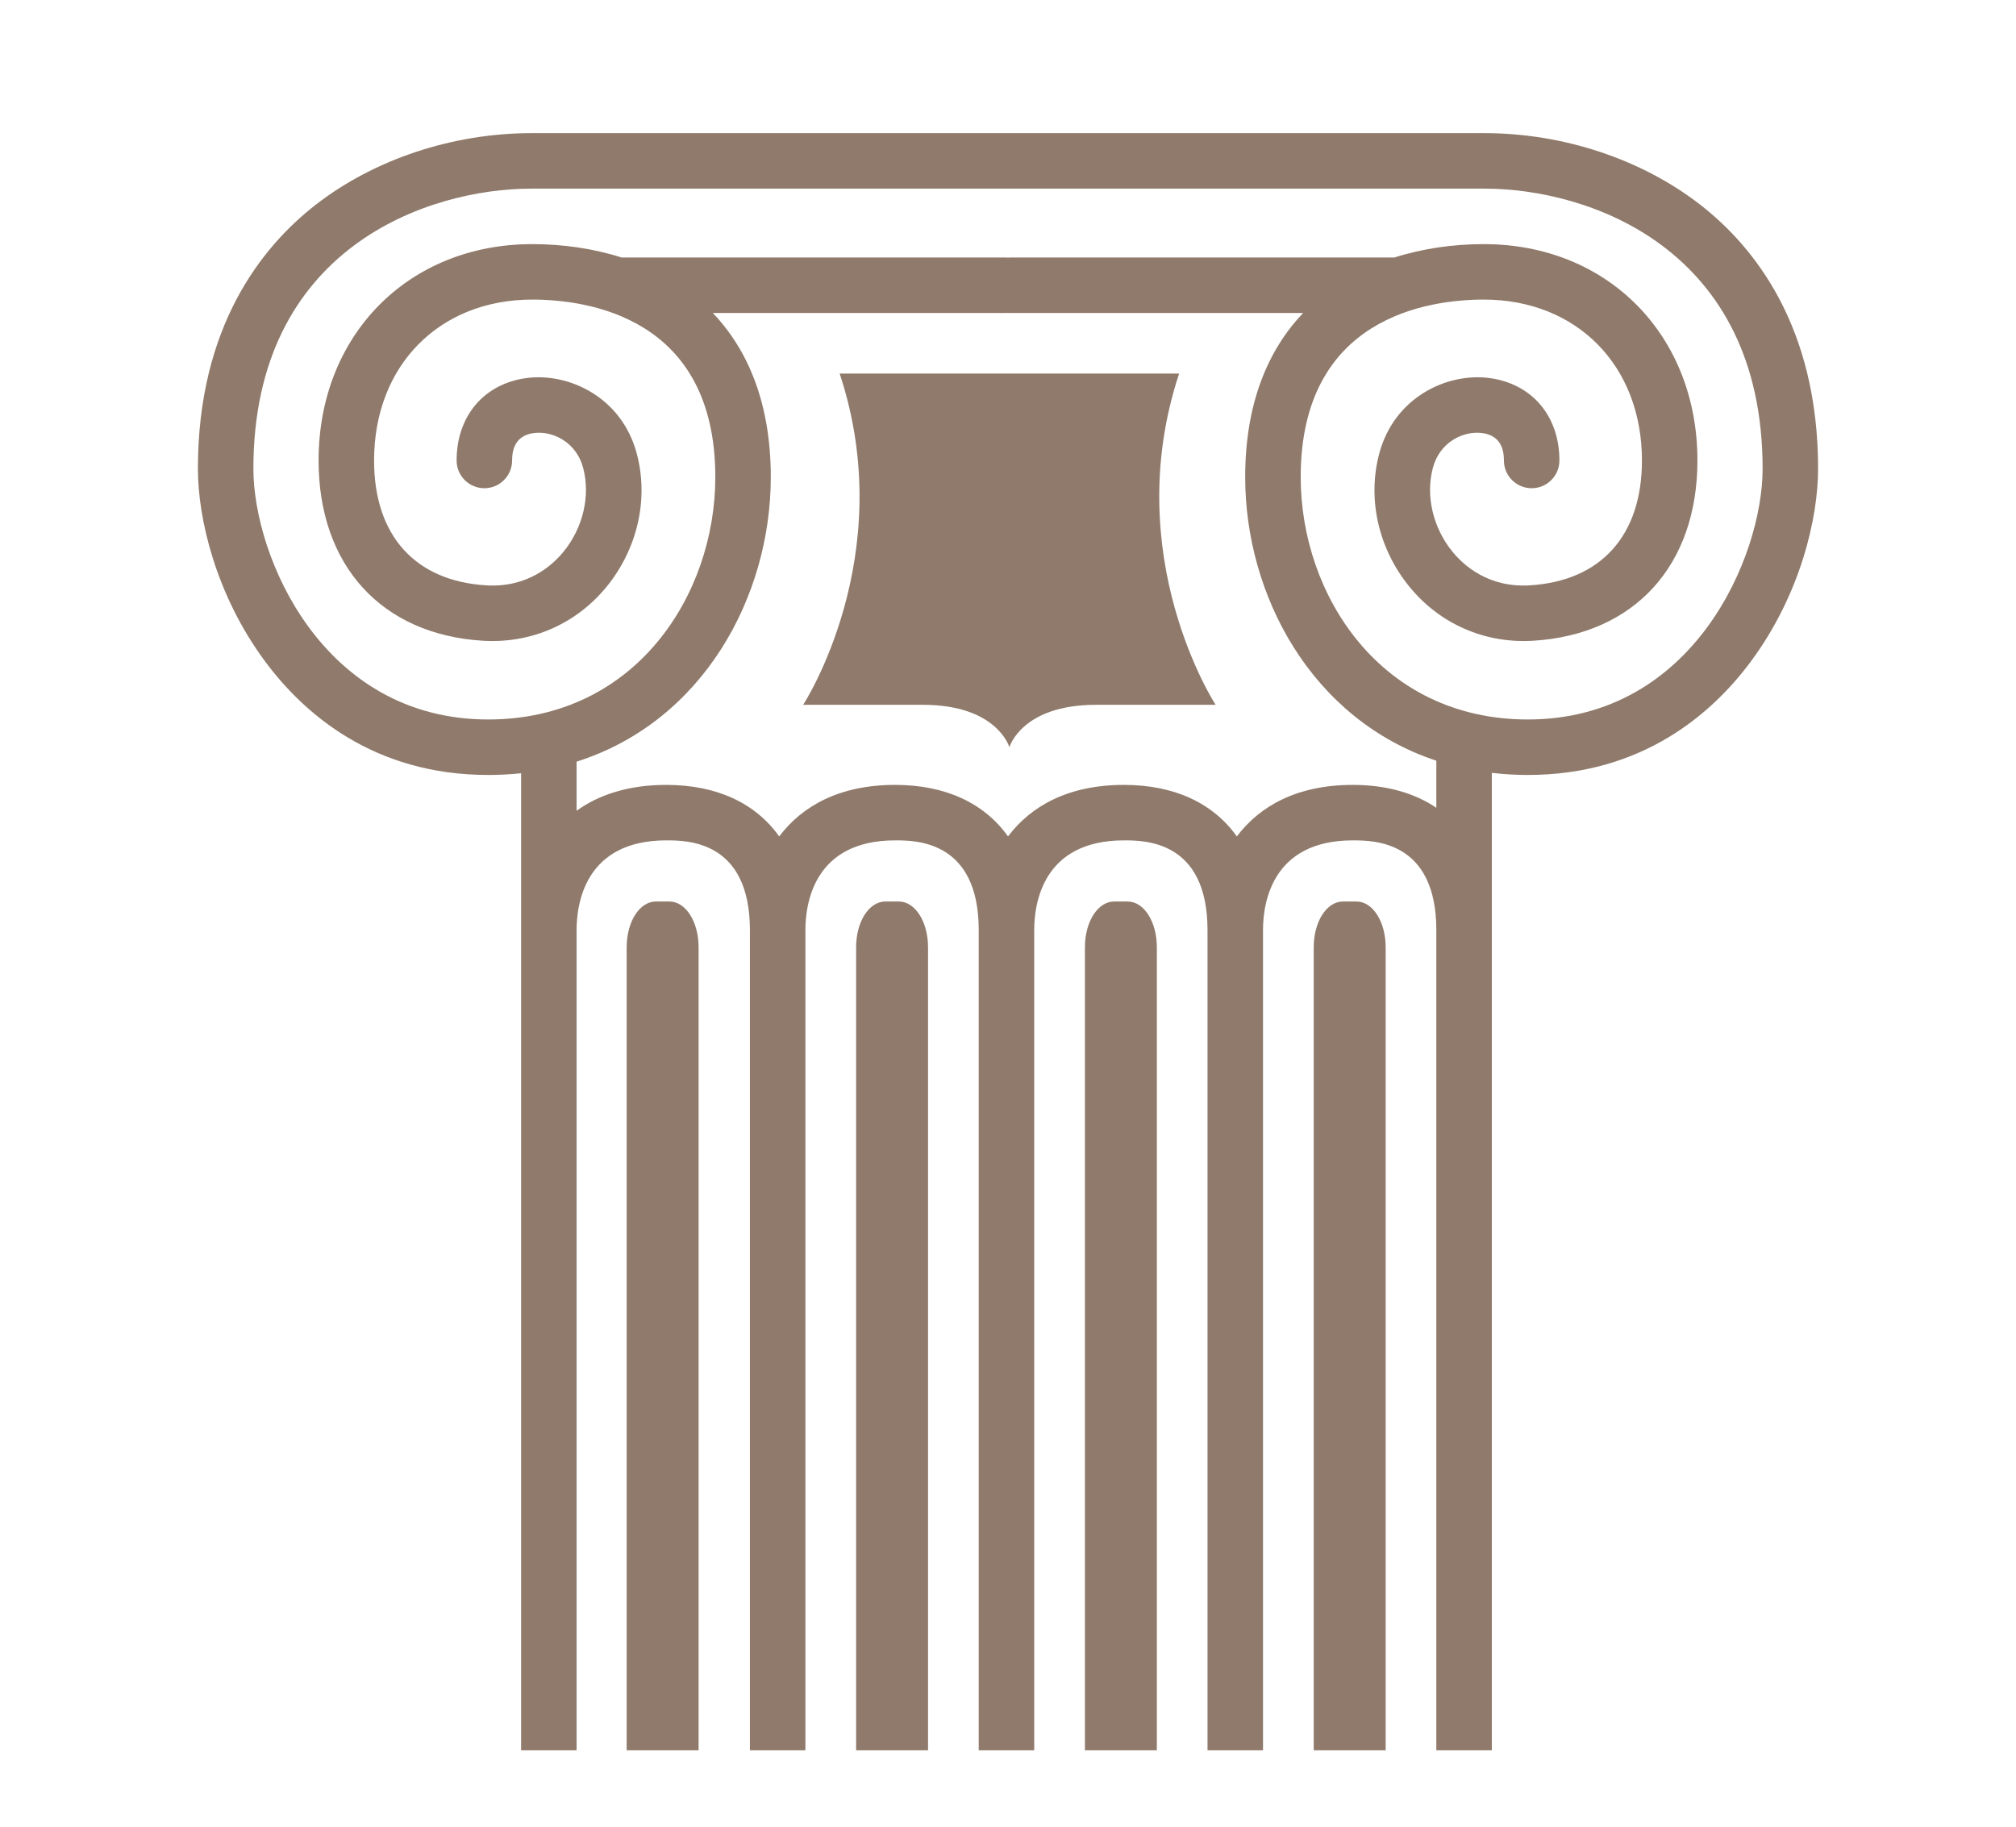
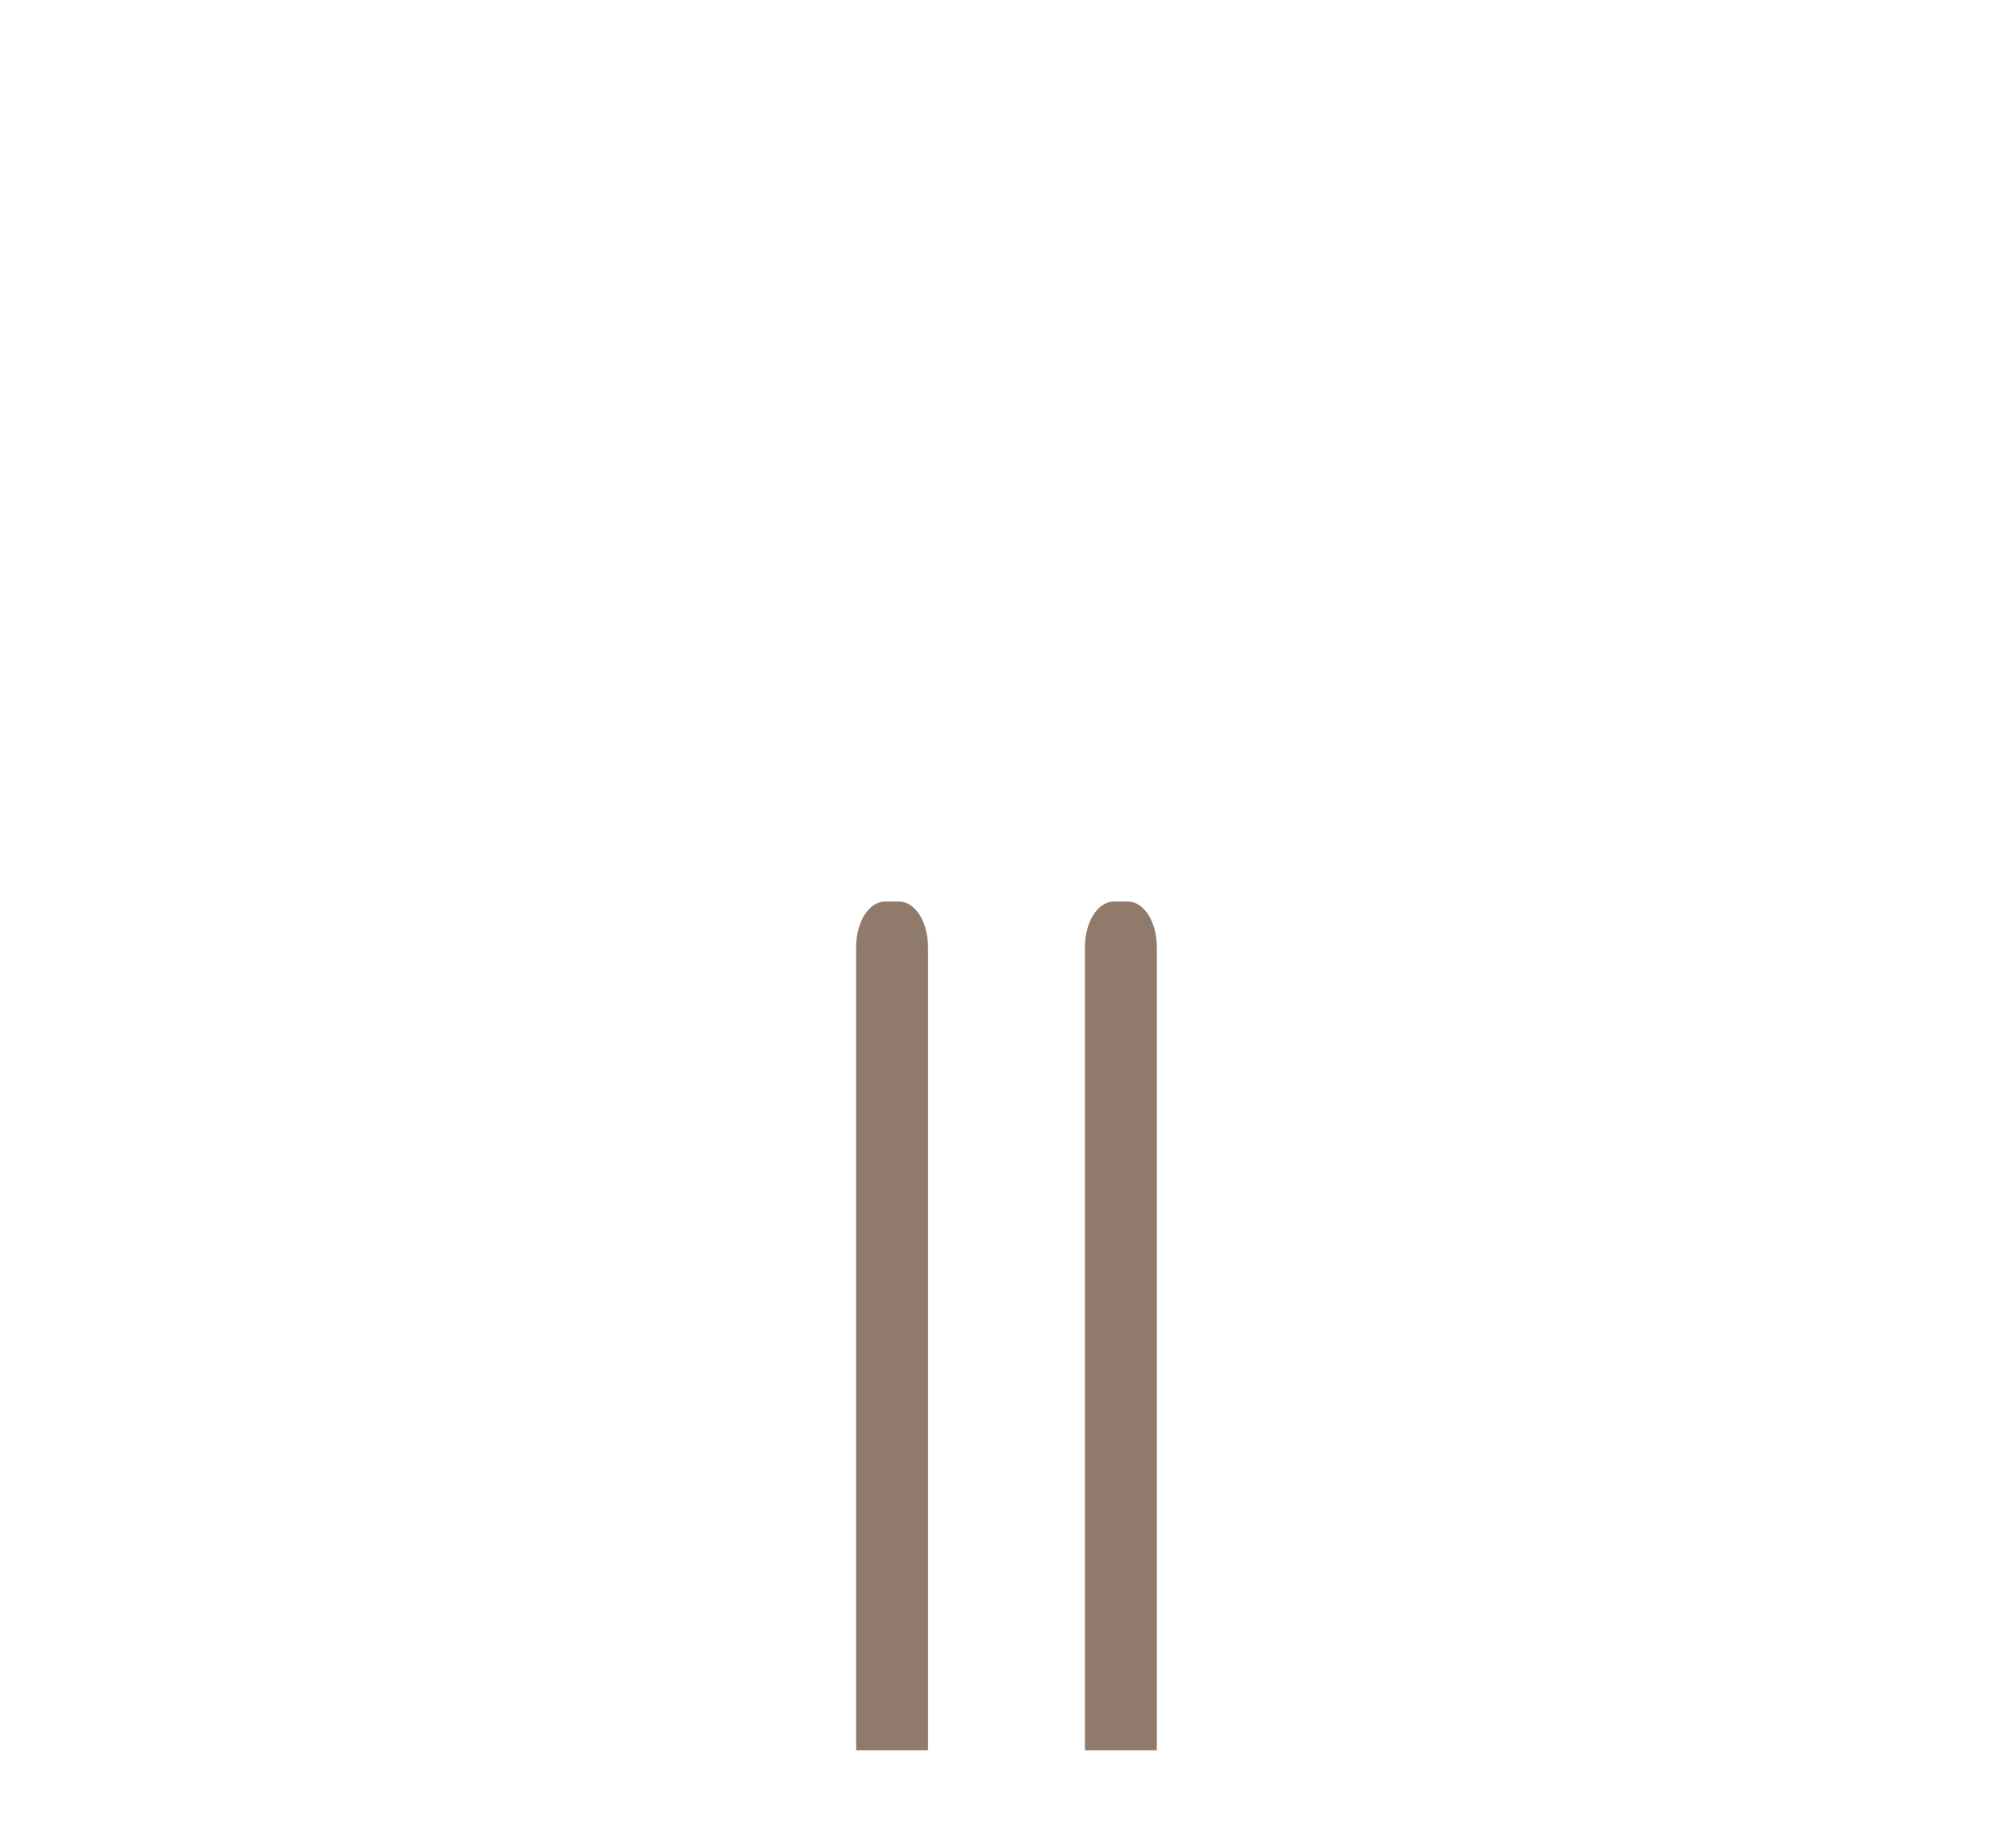
<svg xmlns="http://www.w3.org/2000/svg" id="Слой_1" x="0px" y="0px" viewBox="447.332 0 363.332 329.372" xml:space="preserve">
  <g>
-     <path fill="#8F7A6B" d="M753.707,36.863c-10.539-8.173-24.68-12.861-38.793-12.861h-85.666h-0.5h-85.666 c-14.113,0-28.253,4.688-38.793,12.861c-9.712,7.532-21.291,21.911-21.291,47.639c0,8.9,3.19,22.706,12.142,34.763 c6.919,9.317,19.505,20.425,40.17,20.425c2.038,0,4.016-0.107,5.937-0.309v28.287v147.834h10V167.667 c0-4.865,1.575-16.186,16.168-16.186c3.727,0,15.069,0,15.069,16.186v147.834h10V167.667c0-4.865,1.575-16.186,16.168-16.186 c3.727,0,15.069,0,15.069,16.186v147.834h10V167.667c0-4.865,1.575-16.186,16.168-16.186c3.728,0,15.067,0,15.067,16.186v147.834 h10V167.667c0-4.865,1.576-16.186,16.17-16.186c3.728,0,15.068,0,15.068,16.186v147.834h10V167.667V139.31 c2.094,0.244,4.254,0.38,6.488,0.38c20.666,0,33.252-11.107,40.172-20.425c8.951-12.057,12.141-25.862,12.141-34.762 C774.998,58.774,763.421,44.395,753.707,36.863z M706.198,145.608c-3.984-2.69-9.061-4.128-15.068-4.128 c-10.112,0-16.805,3.871-20.891,9.29c-4.254-5.982-11.231-9.29-20.348-9.29c-10.113,0-16.805,3.871-20.891,9.29 c-4.252-5.982-11.23-9.29-20.348-9.29c-10.113,0-16.804,3.871-20.89,9.29c-4.253-5.982-11.23-9.29-20.348-9.29 c-6.895,0-12.194,1.804-16.168,4.665v-8.854c22.836-7.244,35-29.815,35-51.29c0-13.311-4.111-22.93-10.442-29.581h52.941 c0.086,0,0.166-0.021,0.25-0.025c0.084,0.004,0.166,0.025,0.25,0.025h52.941c-6.33,6.651-10.441,16.271-10.441,29.581 c0,21.303,11.967,43.688,34.449,51.118v8.488H706.198z M722.687,129.689c-26.59,0-40.938-22.509-40.938-43.688 c0-28.882,23.078-32,33-32c16.781,0,28.5,11.926,28.5,29c0,13.504-7.356,21.708-20.186,22.511c-7.477,0.46-11.947-3.6-13.959-6.063 c-3.529-4.316-4.881-10.122-3.527-15.146c1.254-4.653,5.512-6.69,8.881-6.244c2.601,0.344,3.916,2.007,3.916,4.943 c0,2.762,2.238,5,5,5c2.762,0,5-2.238,5-5c0-8.013-4.947-13.845-12.604-14.857c-7.59-1.005-17.113,3.409-19.849,13.558 c-2.209,8.204-0.176,17.204,5.44,24.075c5.49,6.718,13.625,10.26,22.326,9.715c18.234-1.14,29.563-13.589,29.563-32.49 c0-22.598-16.19-39-38.5-39c-5.422,0-10.938,0.76-16.133,2.418h-69.367c-0.084,0-0.166,0.021-0.25,0.025 c-0.084-0.004-0.164-0.025-0.25-0.025h-69.367c-5.196-1.658-10.71-2.418-16.132-2.418c-22.309,0-38.501,16.402-38.501,39 c0,18.901,11.328,31.352,29.563,32.49c8.703,0.546,16.837-2.997,22.327-9.715c5.614-6.871,7.647-15.871,5.438-24.075 c-2.733-10.148-12.263-14.563-19.848-13.558c-7.657,1.013-12.605,6.845-12.605,14.857c0,2.762,2.239,5,5,5c2.761,0,5-2.238,5-5 c0-2.937,1.318-4.601,3.917-4.943c3.365-0.444,7.627,1.591,8.88,6.244c1.353,5.025,0.002,10.83-3.526,15.146 c-2.014,2.464-6.51,6.523-13.959,6.063c-12.829-0.803-20.187-9.006-20.187-22.511c0-17.074,11.72-29,28.501-29 c9.922,0,32.999,3.118,32.999,32c0,21.18-14.348,43.688-40.938,43.688c-29.901,0-42.313-29.431-42.313-45.188 c0-39.863,31.481-50.5,50.083-50.5h85.667h0.5h85.666c18.604,0,50.083,10.637,50.083,50.5 C764.998,100.26,752.588,129.689,722.687,129.689z" />
-     <path fill="#8F7A6B" d="M567.981,162.502h-2.452c-2.902,0-5.255,3.591-5.255,8.259v144.74h12.962v-144.74 C573.236,166.093,570.883,162.502,567.981,162.502z" />
-     <path fill="#8F7A6B" d="M691.804,162.502h-2.451c-2.901,0-5.256,3.591-5.256,8.259v144.74h12.963v-144.74 C697.06,166.093,694.706,162.502,691.804,162.502z" />
    <path fill="#8F7A6B" d="M650.568,162.502h-2.45c-2.902,0-5.257,3.591-5.257,8.259v144.74h12.964v-144.74 C655.823,166.093,653.47,162.502,650.568,162.502z" />
    <path fill="#8F7A6B" d="M609.331,162.502h-2.451c-2.901,0-5.255,3.591-5.255,8.259v144.74h12.962v-144.74 C614.586,166.093,612.233,162.502,609.331,162.502z" />
-     <path fill="#8F7A6B" d="M659.84,67.335c-4.209,0-30.582,0-30.59,0c0,0-26.382,0-30.591,0c10.914,32.94-6.576,59.709-6.576,59.709 s15.451,0,21.572,0c13.381,0,15.585,7.613,15.594,7.644v0.001v-0.001l0,0c0.01-0.03,2.213-7.644,15.596-7.644 c6.123,0,21.572,0,21.572,0S648.926,100.275,659.84,67.335z" />
  </g>
</svg>